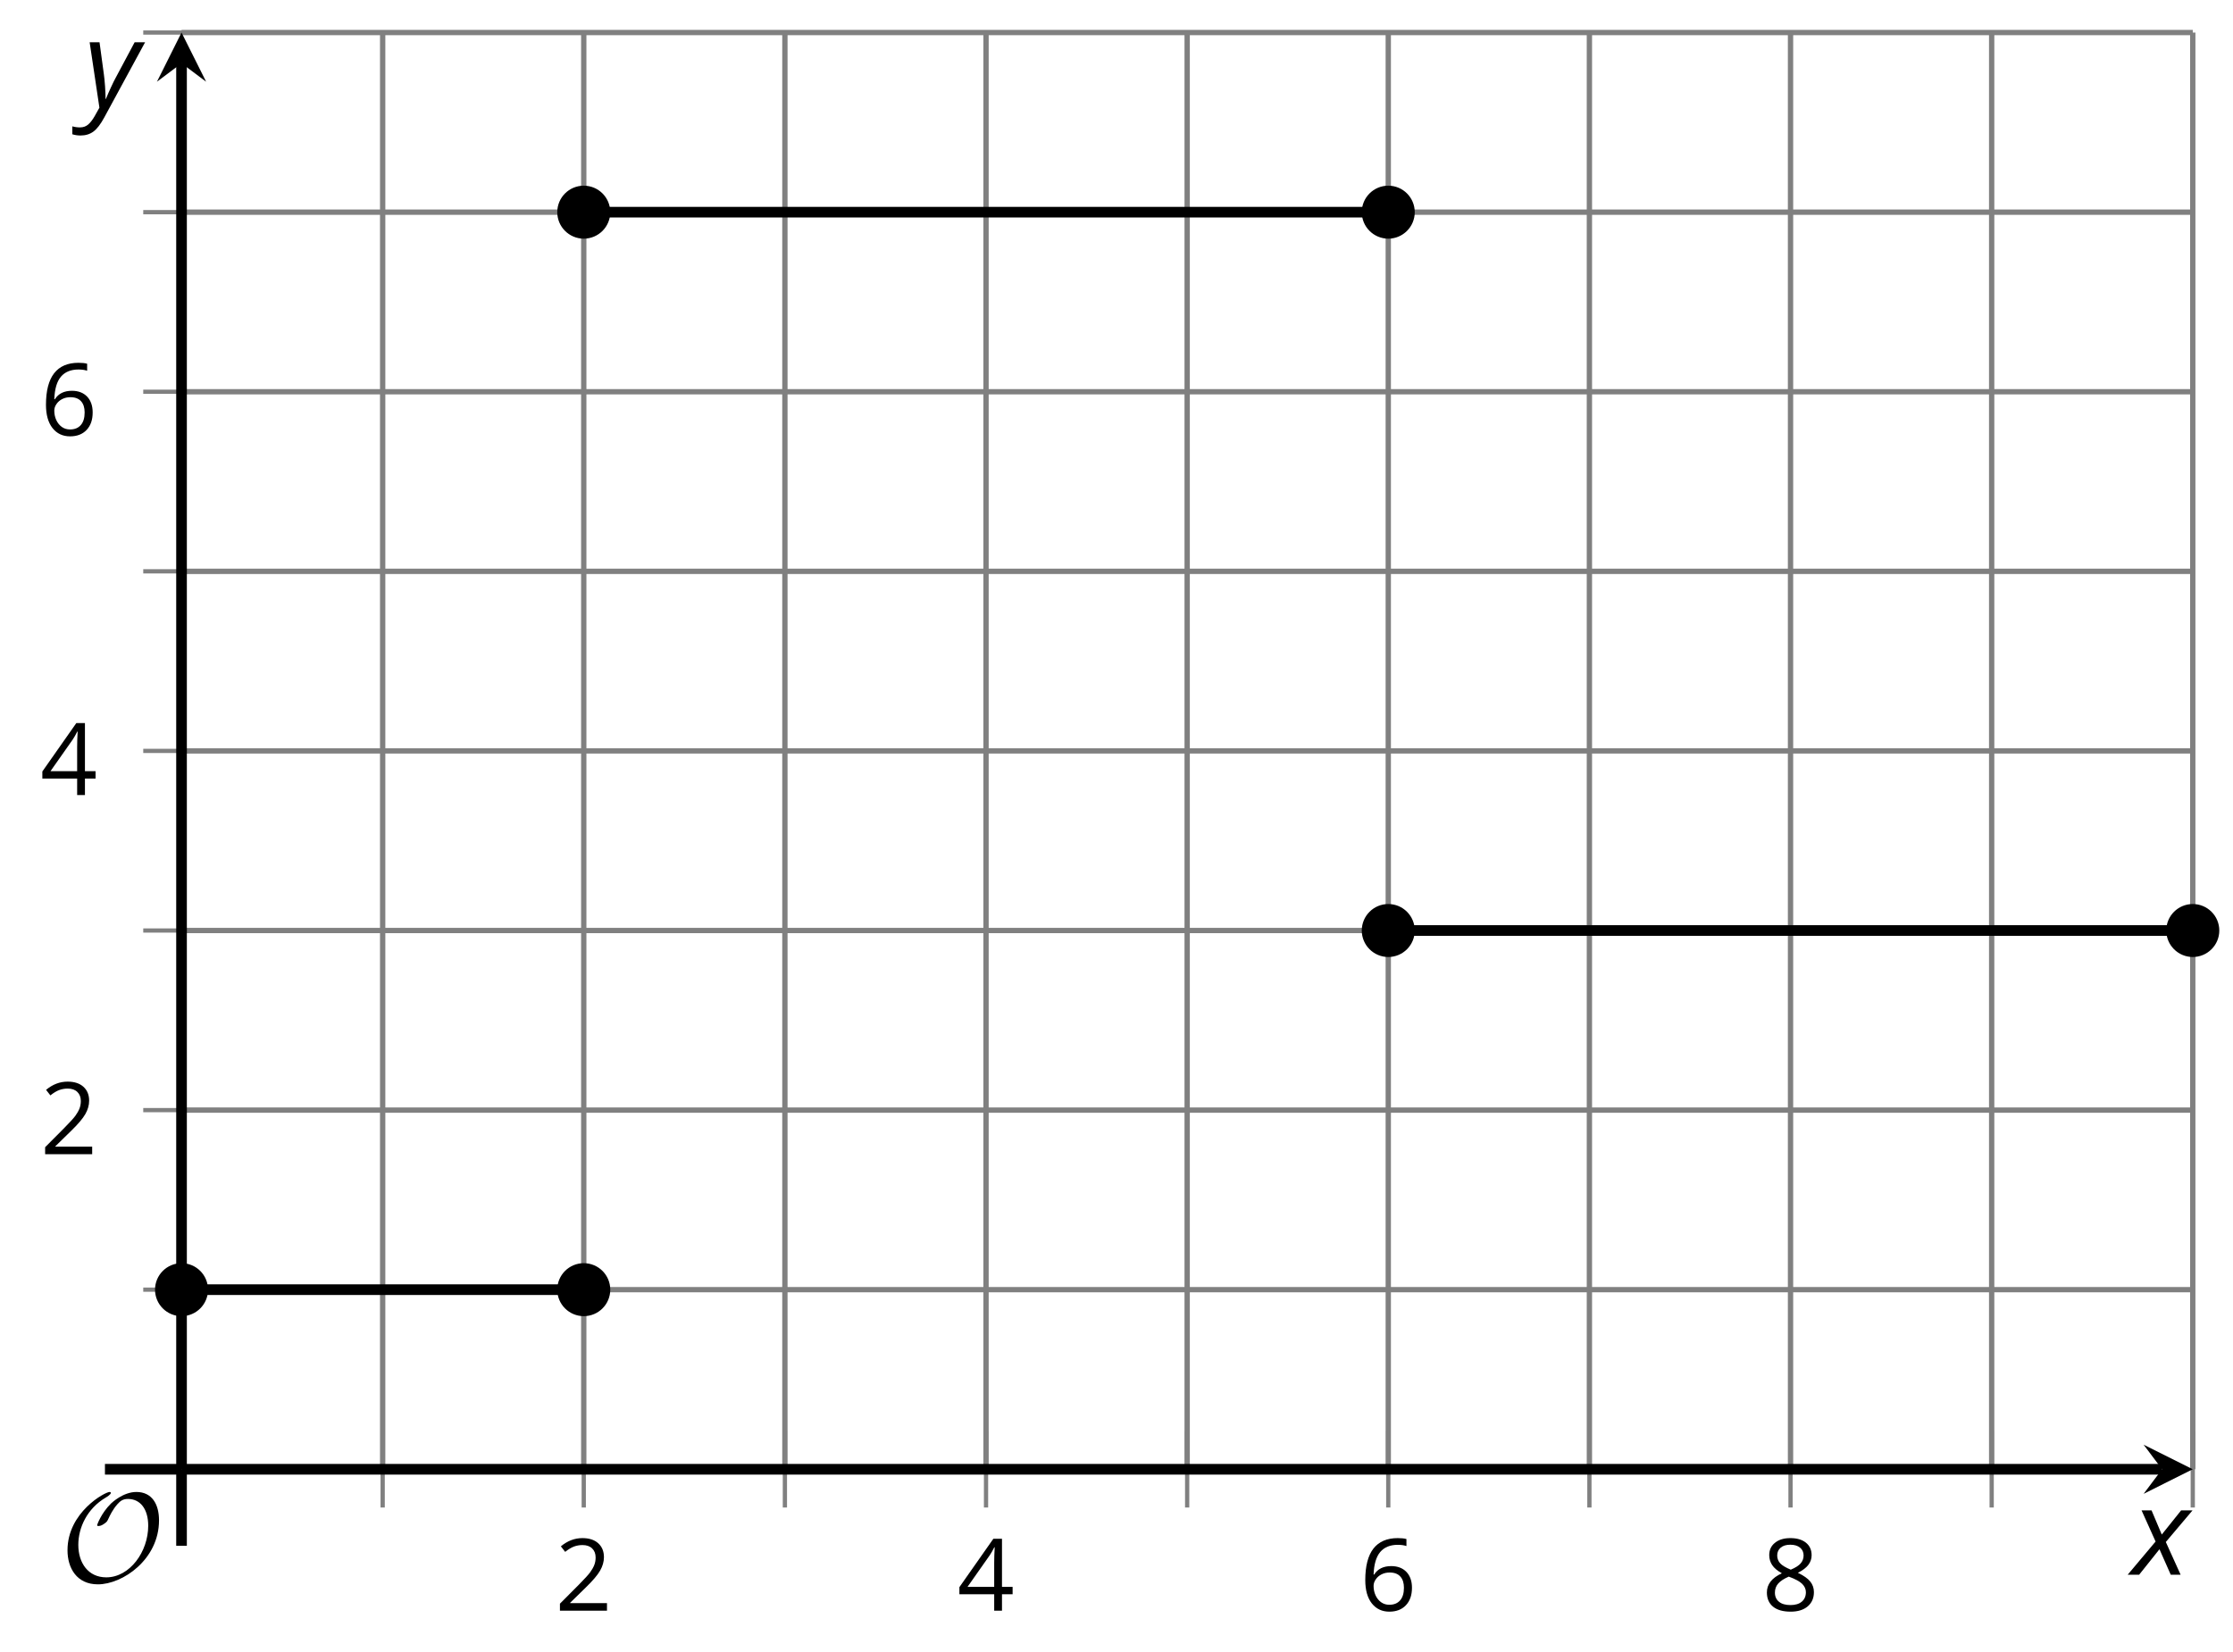
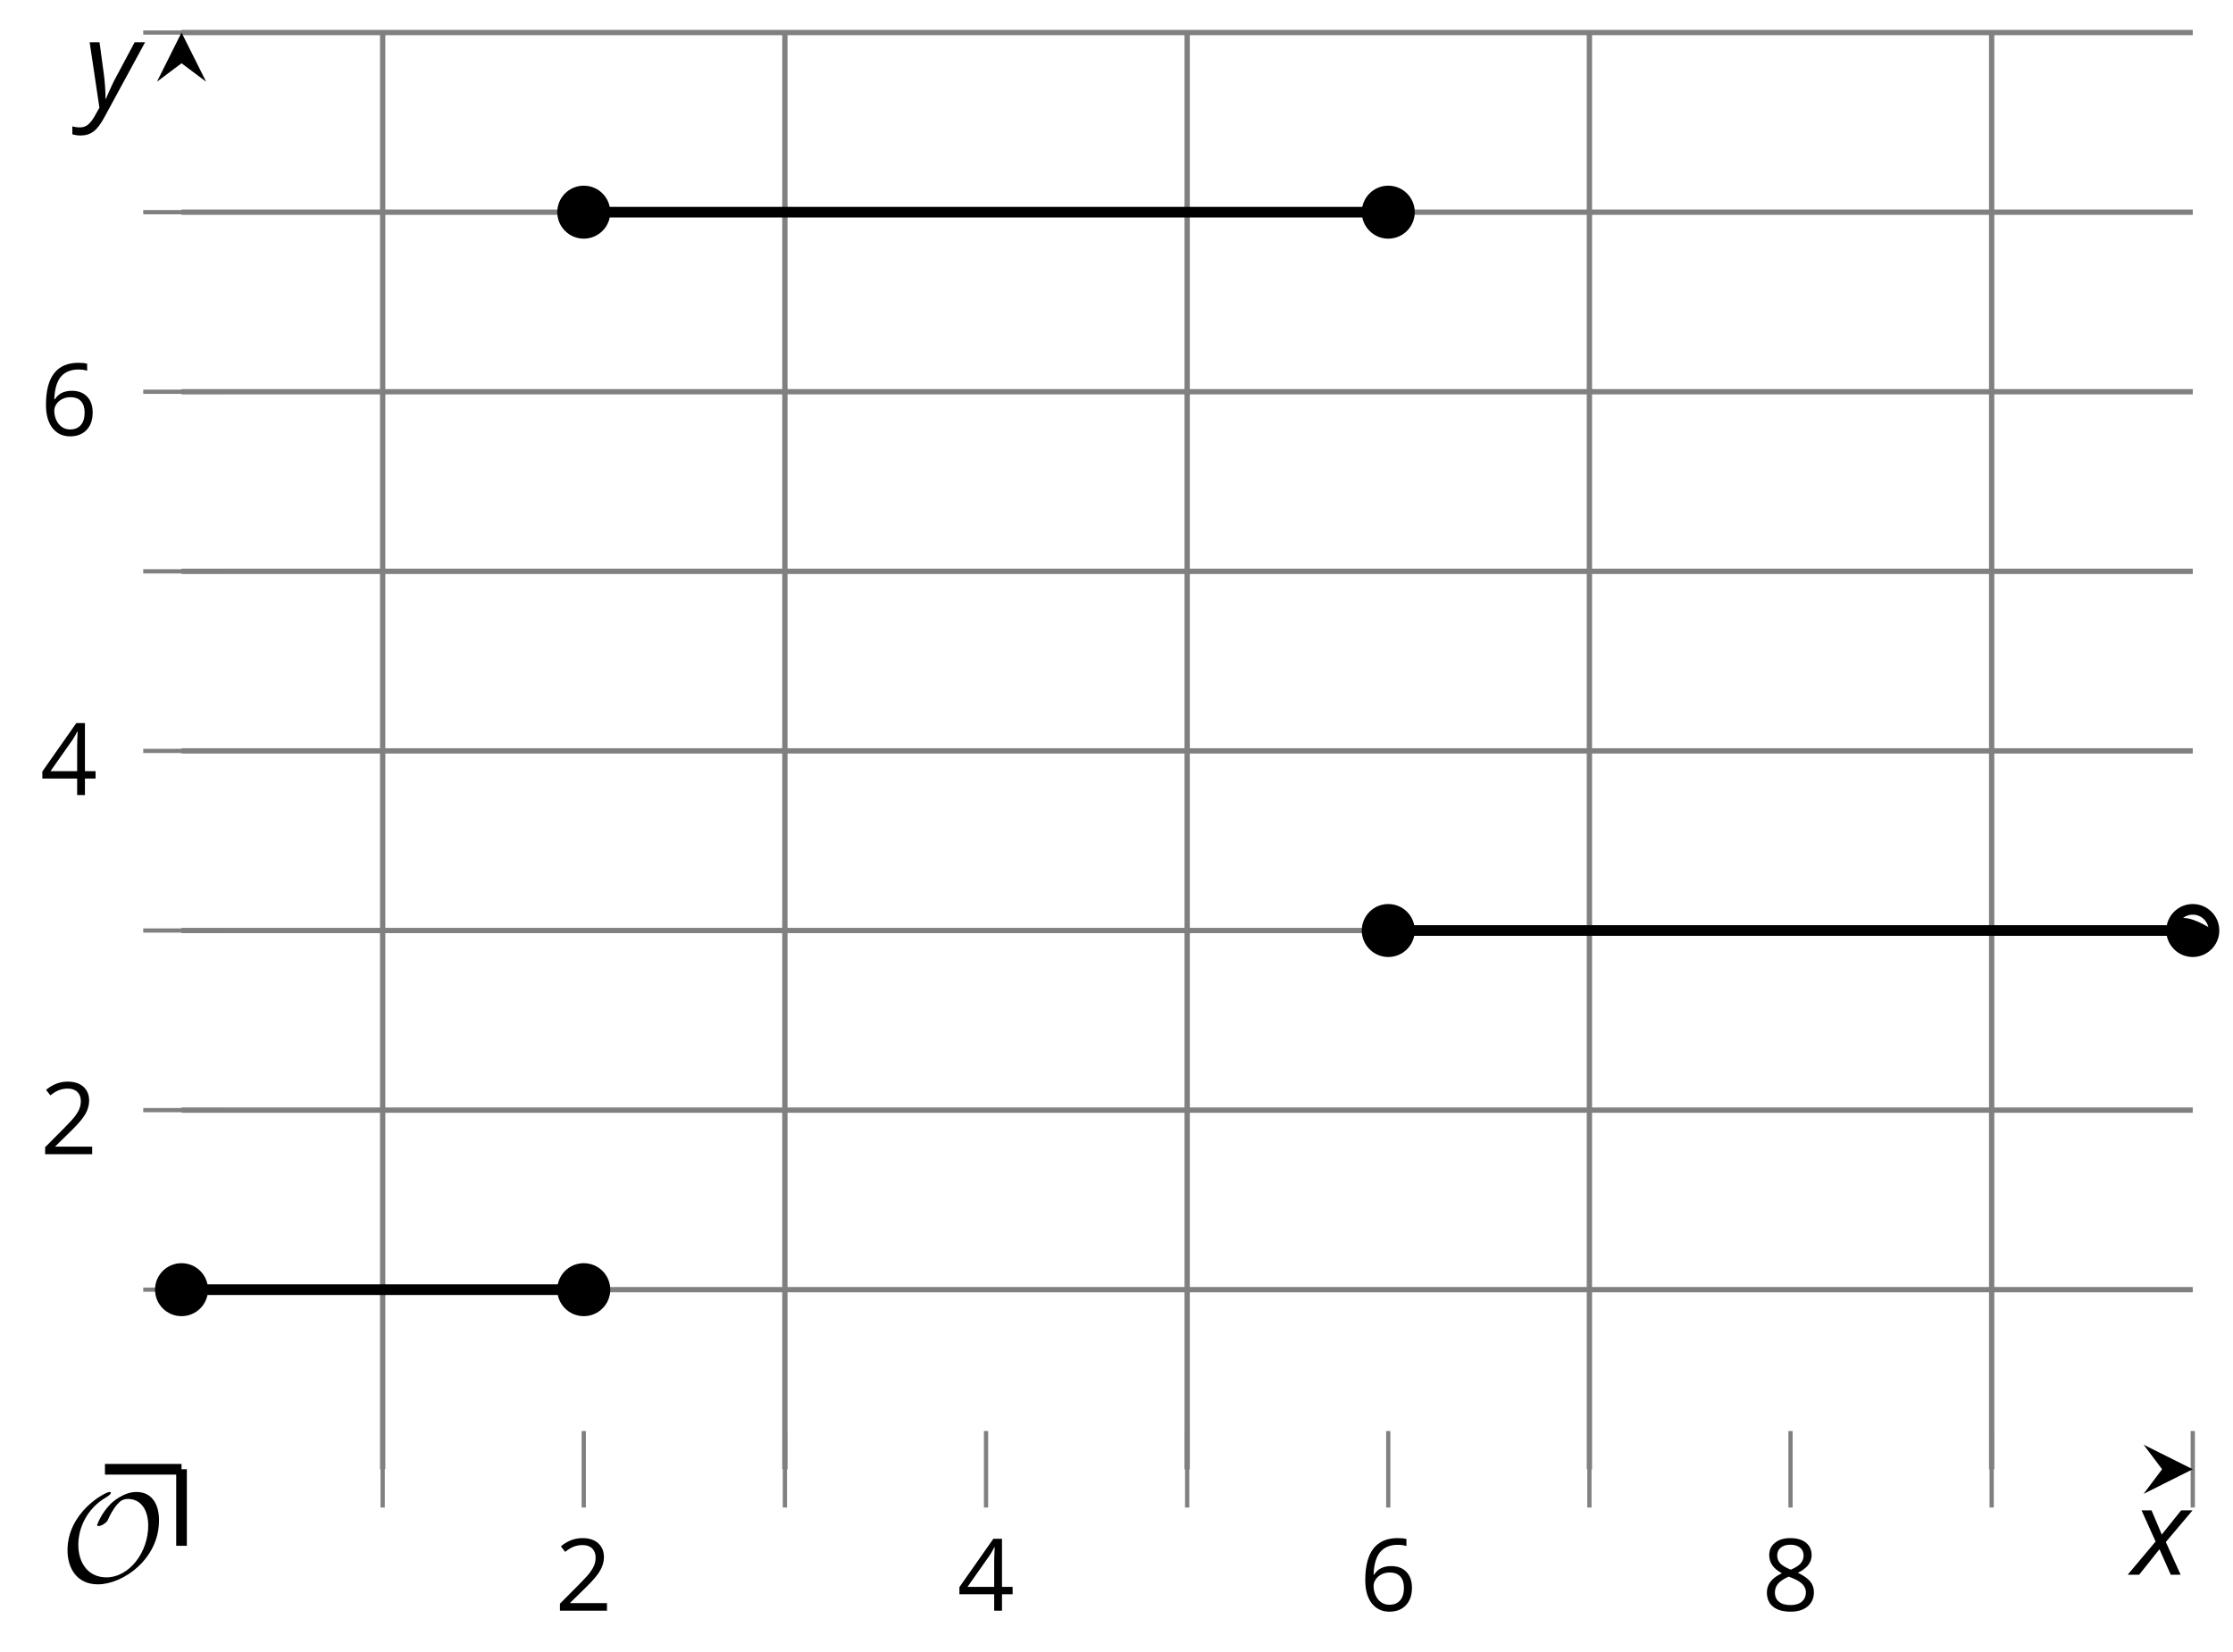
<svg xmlns="http://www.w3.org/2000/svg" xmlns:xlink="http://www.w3.org/1999/xlink" height="155.408pt" version="1.1" viewBox="-72 -72 210.027 155.408" width="210.027pt">
  <defs>
    <path d="M9.289 -5.762C9.289 -7.281 8.62 -8.428 7.161 -8.428C5.918 -8.428 4.866 -7.424 4.782 -7.352C3.826 -6.408 3.467 -5.332 3.467 -5.308C3.467 -5.236 3.527 -5.224 3.587 -5.224C3.814 -5.224 4.005 -5.344 4.184 -5.475C4.399 -5.631 4.411 -5.667 4.543 -5.942C4.651 -6.181 4.926 -6.767 5.368 -7.269C5.655 -7.592 5.894 -7.771 6.372 -7.771C7.532 -7.771 8.273 -6.814 8.273 -5.248C8.273 -2.809 6.539 -0.395 4.328 -0.395C2.63 -0.395 1.698 -1.745 1.698 -3.455C1.698 -5.081 2.534 -6.874 4.28 -7.902C4.399 -7.974 4.758 -8.189 4.758 -8.345C4.758 -8.428 4.663 -8.428 4.639 -8.428C4.22 -8.428 0.681 -6.528 0.681 -2.941C0.681 -1.267 1.554 0.263 3.539 0.263C5.87 0.263 9.289 -2.08 9.289 -5.762Z" id="g5-79" />
    <path d="M4.885 0V-0.709H1.423V-0.746L2.896 -2.187C3.554 -2.827 4.001 -3.352 4.24 -3.771S4.599 -4.609 4.599 -5.037C4.599 -5.585 4.42 -6.018 4.061 -6.344C3.702 -6.667 3.204 -6.828 2.574 -6.828C1.842 -6.828 1.169 -6.57 0.548 -6.054L0.953 -5.534C1.262 -5.778 1.538 -5.944 1.786 -6.036C2.04 -6.128 2.302 -6.174 2.583 -6.174C2.97 -6.174 3.273 -6.068 3.49 -5.856C3.706 -5.649 3.817 -5.364 3.817 -5.005C3.817 -4.751 3.775 -4.512 3.688 -4.291S3.471 -3.844 3.301 -3.61S2.772 -2.988 2.233 -2.44L0.46 -0.658V0H4.885Z" id="g7-18" />
    <path d="M5.203 -1.547V-2.242H4.204V-6.768H3.393L0.198 -2.215V-1.547H3.471V0H4.204V-1.547H5.203ZM3.471 -2.242H0.962L3.066 -5.235C3.195 -5.428 3.333 -5.672 3.481 -5.967H3.518C3.485 -5.414 3.471 -4.917 3.471 -4.48V-2.242Z" id="g7-20" />
    <path d="M0.539 -2.878C0.539 -1.943 0.741 -1.215 1.151 -0.691C1.561 -0.17 2.113 0.092 2.808 0.092C3.458 0.092 3.978 -0.11 4.355 -0.506C4.742 -0.912 4.931 -1.459 4.931 -2.159C4.931 -2.785 4.756 -3.283 4.411 -3.646C4.061 -4.01 3.582 -4.194 2.979 -4.194C2.247 -4.194 1.713 -3.932 1.377 -3.402H1.321C1.358 -4.365 1.565 -5.074 1.948 -5.525C2.33 -5.971 2.878 -6.197 3.6 -6.197C3.904 -6.197 4.176 -6.16 4.411 -6.082V-6.74C4.213 -6.8 3.936 -6.828 3.591 -6.828C2.583 -6.828 1.823 -6.501 1.308 -5.847C0.797 -5.189 0.539 -4.199 0.539 -2.878ZM2.799 -0.557C2.509 -0.557 2.251 -0.635 2.026 -0.797C1.805 -0.958 1.63 -1.174 1.506 -1.446S1.321 -2.012 1.321 -2.33C1.321 -2.546 1.39 -2.753 1.529 -2.951C1.662 -3.149 1.846 -3.306 2.076 -3.421S2.56 -3.591 2.836 -3.591C3.283 -3.591 3.614 -3.462 3.84 -3.209S4.176 -2.606 4.176 -2.159C4.176 -1.639 4.056 -1.243 3.812 -0.967C3.573 -0.695 3.237 -0.557 2.799 -0.557Z" id="g7-22" />
    <path d="M2.689 -6.828C2.086 -6.828 1.602 -6.685 1.243 -6.39C0.879 -6.105 0.7 -5.714 0.7 -5.226C0.7 -4.88 0.792 -4.572 0.976 -4.291C1.16 -4.015 1.464 -3.757 1.888 -3.518C0.948 -3.089 0.479 -2.486 0.479 -1.717C0.479 -1.142 0.672 -0.695 1.059 -0.378C1.446 -0.064 1.998 0.092 2.716 0.092C3.393 0.092 3.927 -0.074 4.319 -0.405C4.71 -0.741 4.903 -1.188 4.903 -1.745C4.903 -2.122 4.788 -2.454 4.558 -2.744C4.328 -3.029 3.941 -3.301 3.393 -3.564C3.844 -3.789 4.171 -4.038 4.378 -4.309S4.687 -4.885 4.687 -5.216C4.687 -5.718 4.507 -6.114 4.148 -6.4S3.301 -6.828 2.689 -6.828ZM1.234 -1.699C1.234 -2.03 1.335 -2.316 1.542 -2.551C1.75 -2.79 2.081 -3.006 2.537 -3.204C3.131 -2.988 3.55 -2.762 3.789 -2.532C4.029 -2.297 4.148 -2.035 4.148 -1.736C4.148 -1.363 4.019 -1.068 3.766 -0.852S3.154 -0.529 2.698 -0.529C2.233 -0.529 1.874 -0.631 1.621 -0.838C1.363 -1.045 1.234 -1.331 1.234 -1.699ZM2.68 -6.206C3.071 -6.206 3.375 -6.114 3.6 -5.93C3.821 -5.75 3.932 -5.502 3.932 -5.193C3.932 -4.913 3.84 -4.664 3.656 -4.452C3.476 -4.24 3.163 -4.042 2.726 -3.858C2.238 -4.061 1.901 -4.263 1.722 -4.466S1.45 -4.913 1.45 -5.193C1.45 -5.502 1.561 -5.746 1.777 -5.93S2.297 -6.206 2.68 -6.206Z" id="g7-24" />
    <path d="M2.58 -2.398L3.641 0H4.569L3.177 -3.077L5.691 -6.055H4.619L2.796 -3.779L1.834 -6.055H0.895L2.215 -3.122L-0.409 0H0.669L2.58 -2.398Z" id="g4-88" />
    <path d="M0.541 -6.055L1.459 0.099L1.039 0.851C0.834 1.215 0.624 1.492 0.409 1.68C0.199 1.862 -0.061 1.956 -0.365 1.956C-0.613 1.956 -0.856 1.923 -1.088 1.856V2.602C-0.84 2.68 -0.58 2.718 -0.315 2.718C0.155 2.718 0.558 2.597 0.895 2.348S1.569 1.663 1.912 1.028L5.757 -6.055H4.774L2.978 -2.691C2.884 -2.53 2.746 -2.243 2.553 -1.829S2.199 -1.044 2.072 -0.724H2.039C2.039 -1.028 2.022 -1.425 1.989 -1.923C1.95 -2.414 1.917 -2.79 1.878 -3.044L1.47 -6.055H0.541Z" id="g4-89" />
  </defs>
  <g id="page1">
    <path d="M-36.008 66.227V-68.938M1.824 66.227V-68.938M39.66 66.227V-68.938M77.493 66.227V-68.938M115.328 66.227V-68.938" fill="none" stroke="#808080" stroke-linejoin="bevel" stroke-miterlimit="10.037" stroke-width="0.5" />
-     <path d="M-17.094 66.227V-68.938M20.742 66.227V-68.938M58.575 66.227V-68.938M96.41 66.227V-68.938M134.243 66.227V-68.938" fill="none" stroke="#808080" stroke-linejoin="bevel" stroke-miterlimit="10.037" stroke-width="0.5" />
    <path d="M-54.926 49.332H134.243M-54.926 15.543H134.243M-54.926 -18.25H134.243M-54.926 -52.039H134.243" fill="none" stroke="#808080" stroke-linejoin="bevel" stroke-miterlimit="10.037" stroke-width="0.5" />
    <path d="M-54.926 32.438H134.243M-54.926 -1.355H134.243M-54.926 -35.145H134.243M-54.926 -68.938H134.243" fill="none" stroke="#808080" stroke-linejoin="bevel" stroke-miterlimit="10.037" stroke-width="0.5" />
    <path d="M-36.008 69.828V62.629M1.824 69.828V62.629M39.66 69.828V62.629M77.493 69.828V62.629M115.328 69.828V62.629" fill="none" stroke="#808080" stroke-linejoin="bevel" stroke-miterlimit="10.037" stroke-width="0.4" />
    <path d="M-17.094 69.828V62.629M20.742 69.828V62.629M58.575 69.828V62.629M96.41 69.828V62.629M134.243 69.828V62.629" fill="none" stroke="#808080" stroke-linejoin="bevel" stroke-miterlimit="10.037" stroke-width="0.4" />
    <path d="M-58.527 49.332H-51.324M-58.527 15.543H-51.324M-58.527 -18.25H-51.324M-58.527 -52.039H-51.324" fill="none" stroke="#808080" stroke-linejoin="bevel" stroke-miterlimit="10.037" stroke-width="0.4" />
    <path d="M-58.527 32.438H-51.324M-58.527 -1.355H-51.324M-58.527 -35.145H-51.324M-58.527 -68.938H-51.324" fill="none" stroke="#808080" stroke-linejoin="bevel" stroke-miterlimit="10.037" stroke-width="0.4" />
-     <path d="M-54.926 66.227H131.356" fill="none" stroke="#000000" stroke-linejoin="bevel" stroke-miterlimit="10.037" stroke-width="1" />
    <path d="M134.243 66.227L129.621 63.918L131.356 66.227L129.621 68.539" />
-     <path d="M-54.926 66.227V-66.047" fill="none" stroke="#000000" stroke-linejoin="bevel" stroke-miterlimit="10.037" stroke-width="1" />
    <path d="M-54.926 -68.938L-57.238 -64.312L-54.926 -66.047L-52.613 -64.312" />
    <g transform="matrix(1 0 0 1 18.058 30.486)">
      <use x="-37.853" xlink:href="#g7-18" y="49.047" />
    </g>
    <g transform="matrix(1 0 0 1 55.892 30.486)">
      <use x="-37.853" xlink:href="#g7-20" y="49.047" />
    </g>
    <g transform="matrix(1 0 0 1 93.726 30.486)">
      <use x="-37.853" xlink:href="#g7-22" y="49.047" />
    </g>
    <g transform="matrix(1 0 0 1 131.56 30.486)">
      <use x="-37.853" xlink:href="#g7-24" y="49.047" />
    </g>
    <g transform="matrix(1 0 0 1 -30.362 -12.46)">
      <use x="-37.853" xlink:href="#g7-18" y="49.047" />
    </g>
    <g transform="matrix(1 0 0 1 -30.362 -46.251)">
      <use x="-37.853" xlink:href="#g7-20" y="49.047" />
    </g>
    <g transform="matrix(1 0 0 1 -30.362 -80.087)">
      <use x="-37.853" xlink:href="#g7-22" y="49.047" />
    </g>
    <path d="M-54.926 49.332H-17.094" fill="none" stroke="#000000" stroke-linejoin="bevel" stroke-miterlimit="10.037" stroke-width="1" />
    <path d="M-17.094 -52.039H58.575" fill="none" stroke="#000000" stroke-linejoin="bevel" stroke-miterlimit="10.037" stroke-width="1" />
    <path d="M58.575 15.543H134.243" fill="none" stroke="#000000" stroke-linejoin="bevel" stroke-miterlimit="10.037" stroke-width="1" />
    <path d="M-52.934 49.332C-52.934 48.23 -53.824 47.34 -54.926 47.34C-56.027 47.34 -56.918 48.23 -56.918 49.332C-56.918 50.434 -56.027 51.324 -54.926 51.324C-53.824 51.324 -52.934 50.434 -52.934 49.332Z" />
    <path d="M-52.934 49.332C-52.934 48.23 -53.824 47.34 -54.926 47.34C-56.027 47.34 -56.918 48.23 -56.918 49.332C-56.918 50.434 -56.027 51.324 -54.926 51.324C-53.824 51.324 -52.934 50.434 -52.934 49.332Z" fill="none" stroke="#000000" stroke-linejoin="bevel" stroke-miterlimit="10.037" stroke-width="1" />
    <path d="M-15.101 -52.039C-15.101 -53.141 -15.992 -54.031 -17.094 -54.031C-18.191 -54.031 -19.086 -53.141 -19.086 -52.039C-19.086 -50.941 -18.191 -50.047 -17.094 -50.047C-15.992 -50.047 -15.101 -50.941 -15.101 -52.039Z" />
    <path d="M-15.101 -52.039C-15.101 -53.141 -15.992 -54.031 -17.094 -54.031C-18.191 -54.031 -19.086 -53.141 -19.086 -52.039C-19.086 -50.941 -18.191 -50.047 -17.094 -50.047C-15.992 -50.047 -15.101 -50.941 -15.101 -52.039Z" fill="none" stroke="#000000" stroke-linejoin="bevel" stroke-miterlimit="10.037" stroke-width="1" />
    <path d="M60.566 15.543C60.566 14.441 59.675 13.551 58.575 13.551C57.477 13.551 56.583 14.441 56.583 15.543C56.583 16.641 57.477 17.535 58.575 17.535C59.675 17.535 60.566 16.641 60.566 15.543Z" />
    <path d="M60.566 15.543C60.566 14.441 59.675 13.551 58.575 13.551C57.477 13.551 56.583 14.441 56.583 15.543C56.583 16.641 57.477 17.535 58.575 17.535C59.675 17.535 60.566 16.641 60.566 15.543Z" fill="none" stroke="#000000" stroke-linejoin="bevel" stroke-miterlimit="10.037" stroke-width="1" />
    <path d="M-15.101 49.332C-15.101 48.23 -15.992 47.34 -17.094 47.34C-18.191 47.34 -19.086 48.23 -19.086 49.332C-19.086 50.434 -18.191 51.324 -17.094 51.324C-15.992 51.324 -15.101 50.434 -15.101 49.332Z" />
    <path d="M-15.101 49.332C-15.101 48.23 -15.992 47.34 -17.094 47.34C-18.191 47.34 -19.086 48.23 -19.086 49.332C-19.086 50.434 -18.191 51.324 -17.094 51.324C-15.992 51.324 -15.101 50.434 -15.101 49.332Z" fill="none" stroke="#000000" stroke-linejoin="bevel" stroke-miterlimit="10.037" stroke-width="1" />
    <path d="M60.566 -52.039C60.566 -53.141 59.675 -54.031 58.575 -54.031C57.477 -54.031 56.583 -53.141 56.583 -52.039C56.583 -50.941 57.477 -50.047 58.575 -50.047C59.675 -50.047 60.566 -50.941 60.566 -52.039Z" />
    <path d="M60.566 -52.039C60.566 -53.141 59.675 -54.031 58.575 -54.031C57.477 -54.031 56.583 -53.141 56.583 -52.039C56.583 -50.941 57.477 -50.047 58.575 -50.047C59.675 -50.047 60.566 -50.941 60.566 -52.039Z" fill="none" stroke="#000000" stroke-linejoin="bevel" stroke-miterlimit="10.037" stroke-width="1" />
-     <path d="M136.238 15.543C136.238 14.441 135.344 13.551 134.243 13.551C133.144 13.551 132.25 14.441 132.25 15.543C132.25 16.641 133.144 17.535 134.243 17.535C135.344 17.535 136.238 16.641 136.238 15.543Z" />
+     <path d="M136.238 15.543C133.144 13.551 132.25 14.441 132.25 15.543C132.25 16.641 133.144 17.535 134.243 17.535C135.344 17.535 136.238 16.641 136.238 15.543Z" />
    <path d="M136.238 15.543C136.238 14.441 135.344 13.551 134.243 13.551C133.144 13.551 132.25 14.441 132.25 15.543C132.25 16.641 133.144 17.535 134.243 17.535C135.344 17.535 136.238 16.641 136.238 15.543Z" fill="none" stroke="#000000" stroke-linejoin="bevel" stroke-miterlimit="10.037" stroke-width="1" />
    <g transform="matrix(1 0 0 1 -28.479 27.745)">
      <use x="-37.853" xlink:href="#g5-79" y="49.047" />
    </g>
    <path d="M-54.926 73.43V66.227" fill="none" stroke="#000000" stroke-linejoin="bevel" stroke-miterlimit="10.037" stroke-width="1" />
    <path d="M-62.129 66.227H-54.926" fill="none" stroke="#000000" stroke-linejoin="bevel" stroke-miterlimit="10.037" stroke-width="1" />
    <g transform="matrix(1 0 0 1 166.384 27.102)">
      <use x="-37.853" xlink:href="#g4-88" y="49.047" />
    </g>
    <g transform="matrix(1 0 0 1 -26.256 -111.017)">
      <use x="-37.853" xlink:href="#g4-89" y="49.047" />
    </g>
  </g>
</svg>